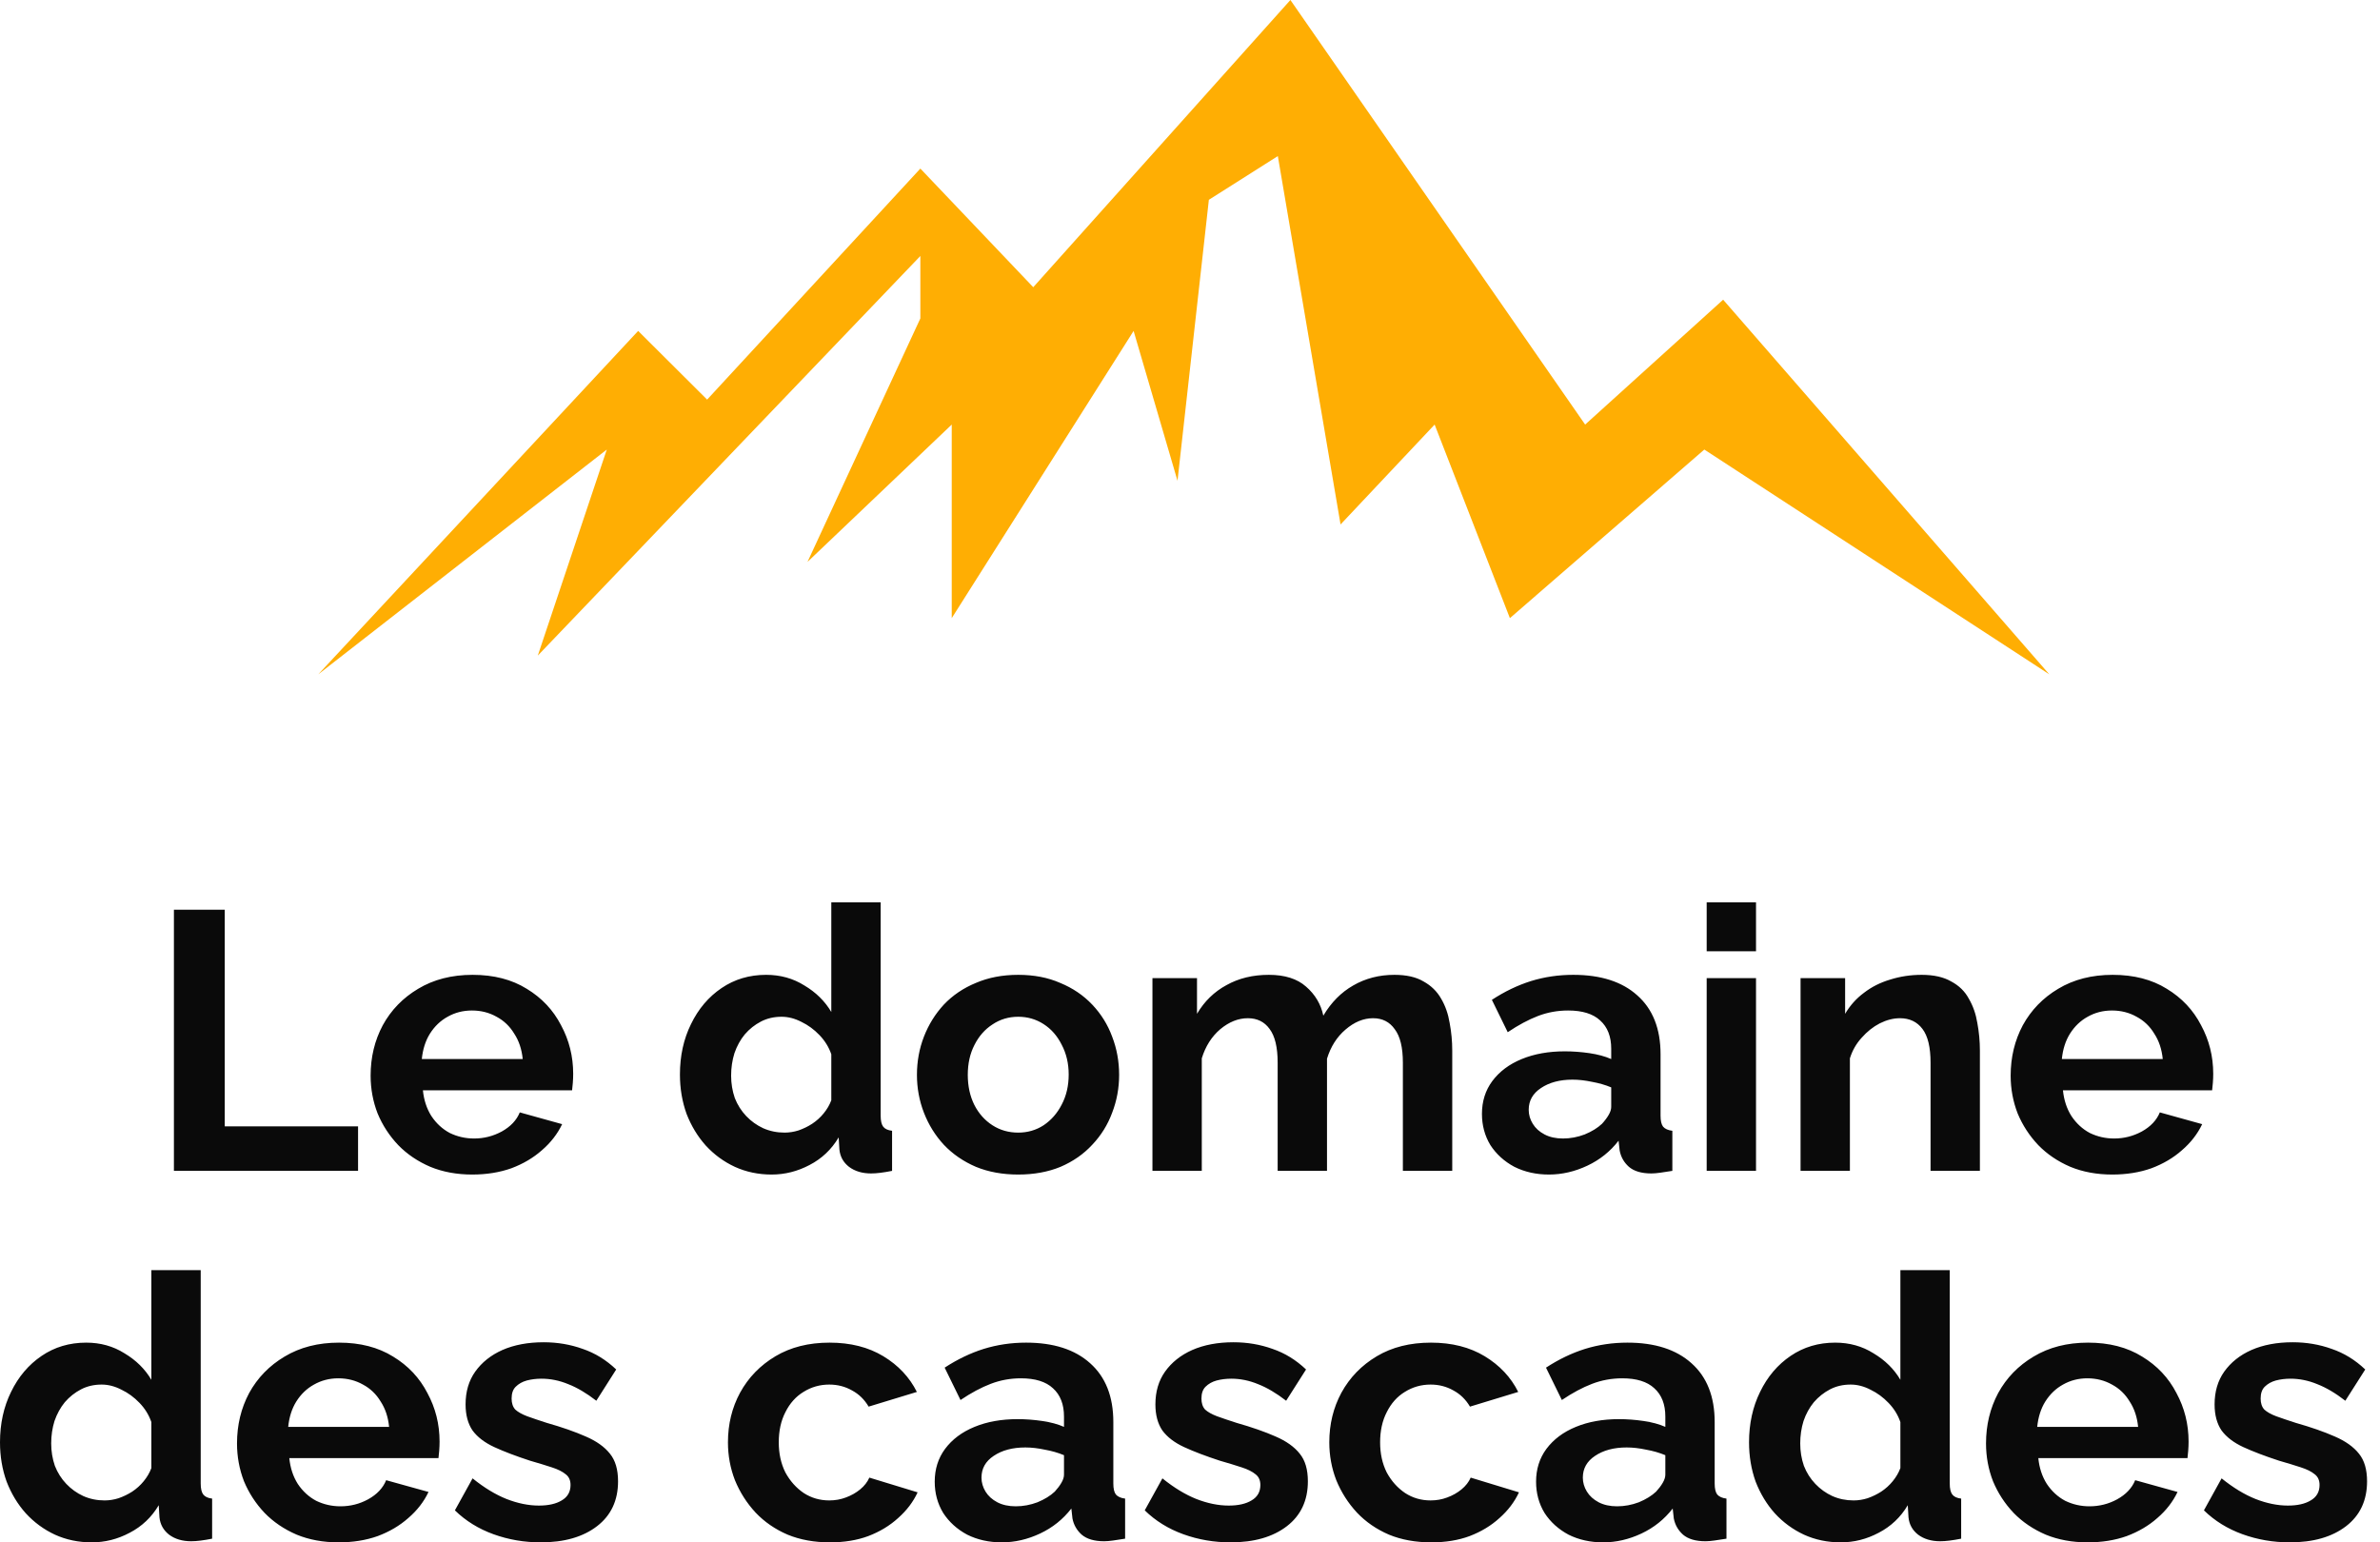
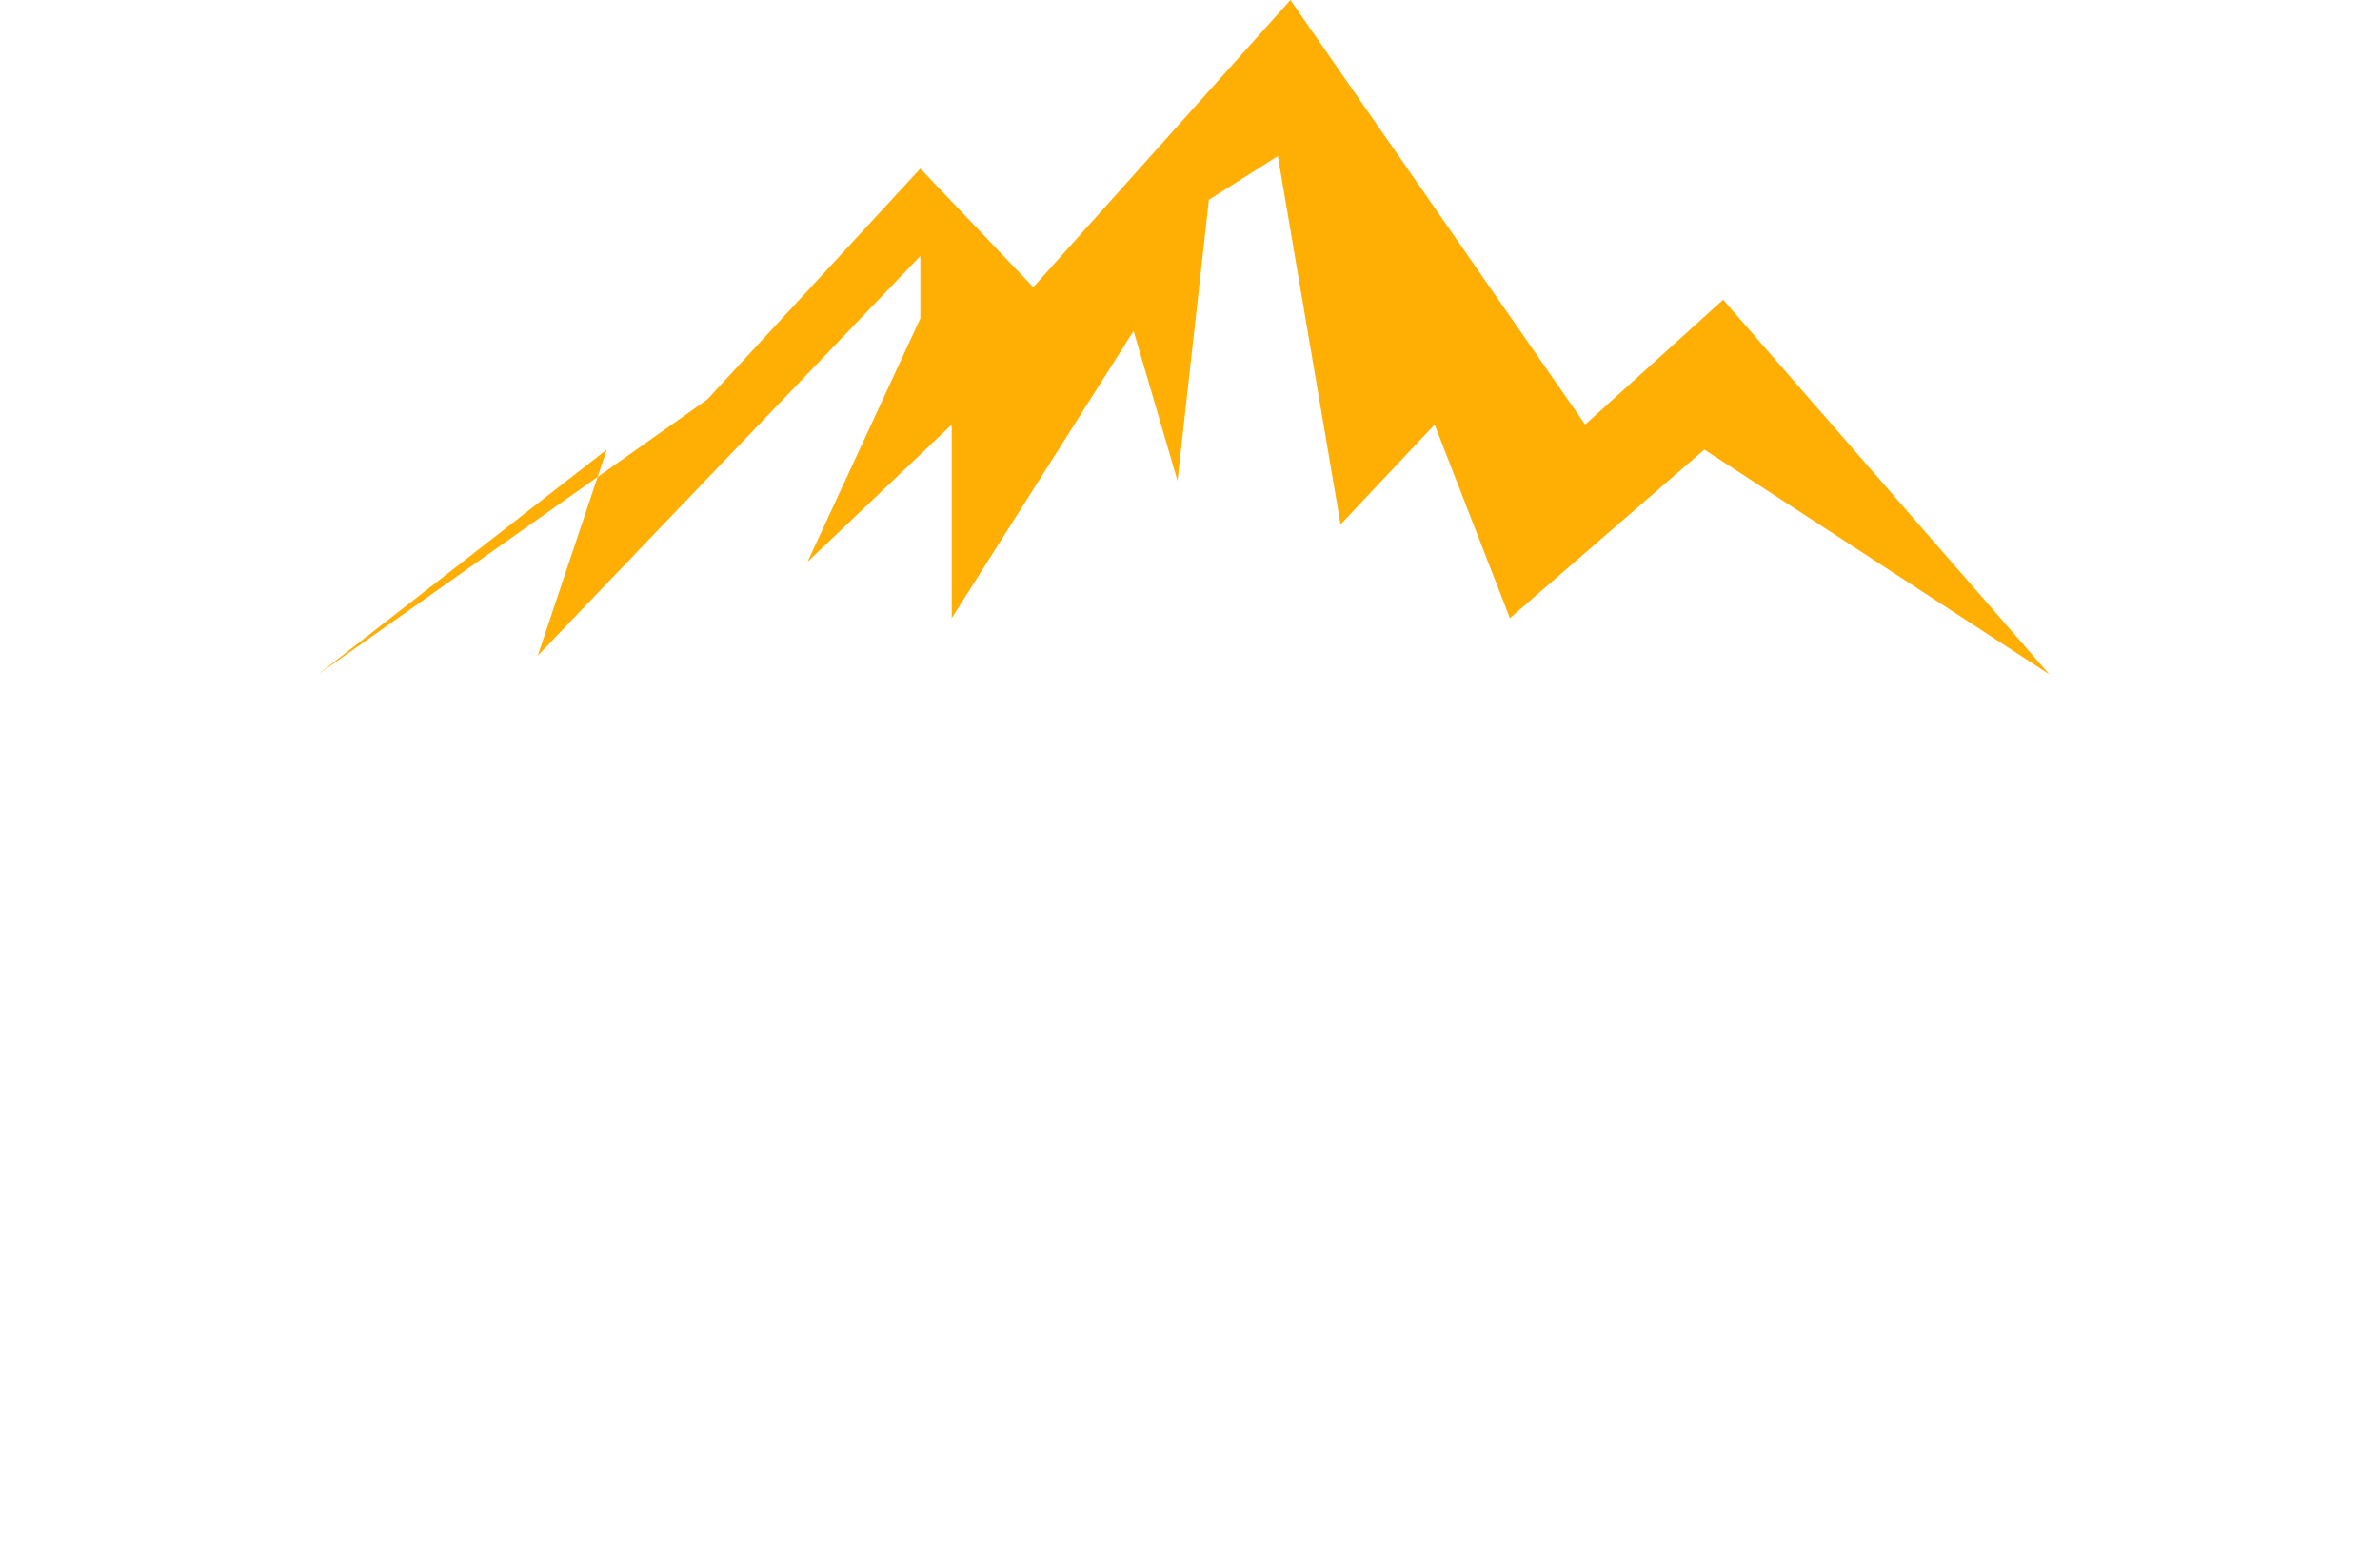
<svg xmlns="http://www.w3.org/2000/svg" width="108" height="70" viewBox="0 0 108 70" fill="none">
-   <path d="M78.193 13.602L92.992 30.604L77.339 20.403L68.516 28.054L65.101 19.269L60.832 23.803L57.986 7.084L54.856 9.068L53.433 21.82L51.441 15.019L43.188 28.054V19.269L36.642 25.503L41.764 14.452V11.618L24.404 29.754L27.535 20.403L14.443 30.604L28.958 15.019L32.088 18.136L41.764 7.651L46.887 13.035L58.556 0L71.931 19.269L78.193 13.602Z" fill="#FFAE03" />
-   <path d="M7.892 53.14V41.288H10.199V51.12H16.248V53.14H7.892ZM21.431 53.307C20.729 53.307 20.094 53.19 19.526 52.956C18.957 52.712 18.473 52.383 18.072 51.972C17.67 51.549 17.358 51.07 17.136 50.536C16.924 49.991 16.818 49.418 16.818 48.817C16.818 47.982 17.002 47.22 17.37 46.53C17.748 45.84 18.283 45.289 18.974 44.877C19.676 44.454 20.5 44.243 21.447 44.243C22.406 44.243 23.224 44.454 23.904 44.877C24.584 45.289 25.102 45.84 25.459 46.53C25.826 47.209 26.01 47.943 26.01 48.733C26.01 48.867 26.004 49.006 25.993 49.151C25.982 49.284 25.971 49.395 25.96 49.484H19.191C19.236 49.929 19.364 50.319 19.576 50.653C19.798 50.987 20.077 51.243 20.411 51.421C20.757 51.588 21.124 51.671 21.514 51.671C21.96 51.671 22.378 51.565 22.768 51.354C23.169 51.131 23.442 50.842 23.587 50.486L25.509 51.02C25.297 51.465 24.99 51.86 24.589 52.205C24.199 52.55 23.737 52.823 23.202 53.023C22.667 53.212 22.077 53.307 21.431 53.307ZM19.141 48.065H23.72C23.676 47.62 23.548 47.236 23.336 46.914C23.135 46.58 22.868 46.324 22.534 46.146C22.199 45.956 21.826 45.862 21.414 45.862C21.013 45.862 20.645 45.956 20.311 46.146C19.988 46.324 19.72 46.58 19.509 46.914C19.308 47.236 19.186 47.62 19.141 48.065ZM30.854 48.767C30.854 47.921 31.021 47.158 31.356 46.48C31.69 45.79 32.152 45.244 32.743 44.844C33.333 44.443 34.007 44.243 34.765 44.243C35.411 44.243 35.991 44.404 36.503 44.727C37.027 45.038 37.433 45.439 37.723 45.929V40.954H39.963V50.636C39.963 50.87 40.002 51.037 40.08 51.137C40.157 51.237 40.291 51.298 40.481 51.321V53.14C40.091 53.218 39.773 53.257 39.528 53.257C39.127 53.257 38.793 53.157 38.525 52.956C38.269 52.756 38.124 52.495 38.091 52.172L38.057 51.621C37.734 52.166 37.294 52.584 36.737 52.873C36.191 53.162 35.617 53.307 35.016 53.307C34.414 53.307 33.857 53.19 33.344 52.956C32.843 52.723 32.403 52.4 32.024 51.988C31.657 51.577 31.367 51.098 31.155 50.553C30.955 49.996 30.854 49.401 30.854 48.767ZM37.723 49.935V47.848C37.612 47.526 37.433 47.236 37.188 46.98C36.943 46.724 36.67 46.524 36.369 46.379C36.069 46.224 35.768 46.146 35.467 46.146C35.121 46.146 34.81 46.218 34.531 46.363C34.252 46.507 34.007 46.702 33.796 46.947C33.595 47.192 33.439 47.476 33.328 47.798C33.227 48.121 33.177 48.461 33.177 48.817C33.177 49.173 33.233 49.512 33.344 49.835C33.467 50.147 33.64 50.419 33.862 50.653C34.085 50.887 34.342 51.07 34.631 51.204C34.932 51.337 35.255 51.404 35.601 51.404C35.812 51.404 36.024 51.371 36.236 51.304C36.459 51.226 36.665 51.126 36.854 51.003C37.055 50.87 37.227 50.714 37.372 50.536C37.528 50.347 37.645 50.147 37.723 49.935ZM46.205 53.307C45.492 53.307 44.852 53.19 44.283 52.956C43.715 52.712 43.23 52.378 42.829 51.955C42.439 51.532 42.139 51.048 41.927 50.503C41.715 49.957 41.609 49.384 41.609 48.783C41.609 48.171 41.715 47.592 41.927 47.047C42.139 46.502 42.439 46.018 42.829 45.595C43.23 45.172 43.715 44.844 44.283 44.61C44.852 44.365 45.492 44.243 46.205 44.243C46.918 44.243 47.553 44.365 48.11 44.61C48.679 44.844 49.163 45.172 49.564 45.595C49.965 46.018 50.266 46.502 50.467 47.047C50.678 47.592 50.784 48.171 50.784 48.783C50.784 49.384 50.678 49.957 50.467 50.503C50.266 51.048 49.965 51.532 49.564 51.955C49.174 52.378 48.695 52.712 48.127 52.956C47.559 53.19 46.918 53.307 46.205 53.307ZM43.916 48.783C43.916 49.295 44.016 49.751 44.216 50.152C44.417 50.542 44.69 50.848 45.035 51.07C45.381 51.293 45.771 51.404 46.205 51.404C46.629 51.404 47.013 51.293 47.358 51.07C47.704 50.837 47.977 50.525 48.177 50.135C48.389 49.735 48.495 49.278 48.495 48.767C48.495 48.266 48.389 47.815 48.177 47.414C47.977 47.014 47.704 46.702 47.358 46.48C47.013 46.257 46.629 46.146 46.205 46.146C45.771 46.146 45.381 46.263 45.035 46.496C44.69 46.719 44.417 47.03 44.216 47.431C44.016 47.821 43.916 48.271 43.916 48.783ZM65.9 53.14H63.66V48.232C63.66 47.542 63.538 47.036 63.292 46.713C63.059 46.379 62.73 46.212 62.306 46.212C61.872 46.212 61.454 46.385 61.053 46.73C60.663 47.064 60.385 47.503 60.217 48.049V53.14H57.978V48.232C57.978 47.531 57.855 47.019 57.61 46.697C57.376 46.374 57.048 46.212 56.624 46.212C56.19 46.212 55.772 46.379 55.371 46.713C54.981 47.047 54.702 47.487 54.535 48.032V53.14H52.296V44.393H54.318V46.012C54.652 45.445 55.098 45.011 55.655 44.71C56.212 44.398 56.853 44.243 57.577 44.243C58.301 44.243 58.864 44.421 59.265 44.777C59.677 45.133 59.939 45.573 60.05 46.096C60.407 45.495 60.858 45.038 61.404 44.727C61.961 44.404 62.585 44.243 63.276 44.243C63.822 44.243 64.262 44.343 64.596 44.543C64.941 44.732 65.209 44.994 65.398 45.328C65.588 45.651 65.716 46.018 65.783 46.429C65.861 46.841 65.9 47.259 65.9 47.681V53.14ZM67.248 50.553C67.248 49.985 67.404 49.49 67.716 49.067C68.039 48.633 68.484 48.299 69.053 48.065C69.621 47.832 70.273 47.715 71.008 47.715C71.376 47.715 71.749 47.743 72.128 47.798C72.507 47.854 72.835 47.943 73.114 48.065V47.598C73.114 47.042 72.947 46.613 72.612 46.313C72.289 46.012 71.805 45.862 71.158 45.862C70.679 45.862 70.222 45.945 69.788 46.112C69.353 46.279 68.897 46.524 68.418 46.847L67.699 45.378C68.278 44.999 68.869 44.716 69.471 44.526C70.083 44.337 70.724 44.243 71.392 44.243C72.64 44.243 73.61 44.554 74.3 45.178C75.002 45.801 75.353 46.691 75.353 47.848V50.636C75.353 50.87 75.392 51.037 75.47 51.137C75.559 51.237 75.699 51.298 75.888 51.321V53.14C75.688 53.173 75.504 53.201 75.337 53.224C75.18 53.246 75.047 53.257 74.935 53.257C74.49 53.257 74.15 53.157 73.916 52.956C73.693 52.756 73.554 52.511 73.498 52.222L73.448 51.771C73.069 52.261 72.596 52.639 72.028 52.906C71.459 53.173 70.88 53.307 70.289 53.307C69.71 53.307 69.186 53.19 68.718 52.956C68.262 52.712 67.9 52.383 67.632 51.972C67.376 51.549 67.248 51.076 67.248 50.553ZM72.696 51.003C72.819 50.87 72.919 50.736 72.997 50.603C73.075 50.469 73.114 50.347 73.114 50.236V49.351C72.846 49.239 72.557 49.156 72.245 49.1C71.933 49.034 71.638 49 71.359 49C70.78 49 70.3 49.128 69.922 49.384C69.554 49.629 69.37 49.957 69.37 50.369C69.37 50.592 69.431 50.803 69.554 51.003C69.677 51.204 69.855 51.365 70.089 51.487C70.323 51.61 70.601 51.671 70.924 51.671C71.259 51.671 71.587 51.61 71.91 51.487C72.234 51.354 72.495 51.193 72.696 51.003ZM77.446 53.14V44.393H79.685V53.14H77.446ZM77.446 43.174V40.954H79.685V43.174H77.446ZM89.844 53.14H87.605V48.232C87.605 47.531 87.483 47.019 87.237 46.697C86.992 46.374 86.653 46.212 86.218 46.212C85.917 46.212 85.611 46.29 85.299 46.446C84.998 46.602 84.725 46.819 84.48 47.097C84.235 47.364 84.056 47.676 83.945 48.032V53.14H81.706V44.393H83.728V46.012C83.951 45.634 84.235 45.317 84.58 45.061C84.925 44.794 85.321 44.593 85.767 44.46C86.224 44.315 86.703 44.243 87.204 44.243C87.75 44.243 88.196 44.343 88.541 44.543C88.897 44.732 89.165 44.994 89.343 45.328C89.532 45.651 89.661 46.018 89.728 46.429C89.805 46.841 89.844 47.259 89.844 47.681V53.14ZM95.853 53.307C95.151 53.307 94.516 53.19 93.948 52.956C93.379 52.712 92.895 52.383 92.494 51.972C92.093 51.549 91.781 51.07 91.558 50.536C91.346 49.991 91.24 49.418 91.24 48.817C91.24 47.982 91.424 47.22 91.792 46.53C92.171 45.84 92.705 45.289 93.396 44.877C94.098 44.454 94.923 44.243 95.87 44.243C96.828 44.243 97.647 44.454 98.326 44.877C99.006 45.289 99.524 45.84 99.881 46.53C100.248 47.209 100.432 47.943 100.432 48.733C100.432 48.867 100.427 49.006 100.415 49.151C100.404 49.284 100.393 49.395 100.382 49.484H93.613C93.658 49.929 93.786 50.319 93.998 50.653C94.221 50.987 94.499 51.243 94.833 51.421C95.179 51.588 95.546 51.671 95.936 51.671C96.382 51.671 96.8 51.565 97.19 51.354C97.591 51.131 97.864 50.842 98.009 50.486L99.931 51.02C99.719 51.465 99.413 51.86 99.011 52.205C98.622 52.55 98.159 52.823 97.624 53.023C97.09 53.212 96.499 53.307 95.853 53.307ZM93.563 48.065H98.142C98.098 47.62 97.97 47.236 97.758 46.914C97.558 46.58 97.29 46.324 96.956 46.146C96.622 45.956 96.248 45.862 95.836 45.862C95.435 45.862 95.067 45.956 94.733 46.146C94.41 46.324 94.143 46.58 93.931 46.914C93.73 47.236 93.608 47.62 93.563 48.065ZM0 65.46C0 64.614 0.167 63.852 0.501 63.173C0.836 62.483 1.298 61.938 1.889 61.537C2.479 61.136 3.153 60.936 3.911 60.936C4.557 60.936 5.136 61.097 5.649 61.42C6.172 61.732 6.579 62.132 6.869 62.622V57.647H9.108V67.329C9.108 67.563 9.147 67.73 9.225 67.83C9.303 67.93 9.437 67.992 9.626 68.014V69.833C9.236 69.911 8.919 69.95 8.674 69.95C8.273 69.95 7.938 69.85 7.671 69.65C7.415 69.449 7.27 69.188 7.236 68.865L7.203 68.314C6.88 68.86 6.44 69.277 5.883 69.566C5.337 69.856 4.763 70 4.161 70C3.56 70 3.003 69.883 2.49 69.65C1.989 69.416 1.549 69.093 1.17 68.681C0.802 68.27 0.513 67.791 0.301 67.246C0.1 66.689 0 66.094 0 65.46ZM6.869 66.628V64.542C6.757 64.219 6.579 63.929 6.334 63.674C6.089 63.418 5.816 63.217 5.515 63.073C5.214 62.917 4.913 62.839 4.613 62.839C4.267 62.839 3.955 62.911 3.677 63.056C3.398 63.201 3.153 63.395 2.941 63.64C2.741 63.885 2.585 64.169 2.473 64.492C2.373 64.814 2.323 65.154 2.323 65.51C2.323 65.866 2.379 66.205 2.49 66.528C2.613 66.84 2.785 67.112 3.008 67.346C3.231 67.58 3.487 67.763 3.777 67.897C4.078 68.031 4.401 68.097 4.746 68.097C4.958 68.097 5.17 68.064 5.381 67.997C5.604 67.919 5.81 67.819 6 67.697C6.2 67.563 6.373 67.407 6.518 67.229C6.674 67.04 6.791 66.84 6.869 66.628ZM15.367 70C14.666 70 14.03 69.883 13.462 69.65C12.894 69.405 12.409 69.077 12.008 68.665C11.607 68.242 11.295 67.763 11.072 67.229C10.861 66.684 10.755 66.111 10.755 65.51C10.755 64.675 10.939 63.913 11.306 63.223C11.685 62.533 12.22 61.982 12.911 61.57C13.613 61.147 14.437 60.936 15.384 60.936C16.342 60.936 17.161 61.147 17.841 61.57C18.521 61.982 19.039 62.533 19.395 63.223C19.763 63.902 19.947 64.636 19.947 65.426C19.947 65.56 19.941 65.699 19.93 65.844C19.919 65.977 19.908 66.088 19.897 66.177H13.128C13.173 66.623 13.301 67.012 13.512 67.346C13.735 67.68 14.014 67.936 14.348 68.114C14.694 68.281 15.061 68.364 15.451 68.364C15.897 68.364 16.315 68.259 16.704 68.047C17.106 67.825 17.379 67.535 17.523 67.179L19.445 67.713C19.234 68.159 18.927 68.553 18.526 68.898C18.136 69.243 17.674 69.516 17.139 69.716C16.604 69.906 16.014 70 15.367 70ZM13.078 64.759H17.657C17.613 64.314 17.484 63.929 17.273 63.607C17.072 63.273 16.805 63.017 16.471 62.839C16.136 62.65 15.763 62.555 15.351 62.555C14.95 62.555 14.582 62.65 14.248 62.839C13.925 63.017 13.657 63.273 13.446 63.607C13.245 63.929 13.123 64.314 13.078 64.759ZM24.537 70C23.79 70 23.077 69.878 22.397 69.633C21.718 69.388 21.133 69.026 20.642 68.548L21.445 67.096C21.968 67.519 22.481 67.83 22.982 68.031C23.495 68.231 23.985 68.331 24.453 68.331C24.887 68.331 25.233 68.253 25.489 68.097C25.756 67.941 25.89 67.708 25.89 67.396C25.89 67.185 25.818 67.023 25.673 66.912C25.528 66.79 25.316 66.684 25.038 66.595C24.77 66.506 24.442 66.406 24.052 66.294C23.406 66.083 22.865 65.877 22.431 65.677C21.996 65.476 21.668 65.226 21.445 64.925C21.233 64.614 21.127 64.219 21.127 63.74C21.127 63.162 21.272 62.666 21.562 62.255C21.863 61.832 22.275 61.503 22.798 61.27C23.333 61.036 23.957 60.919 24.67 60.919C25.294 60.919 25.885 61.019 26.442 61.22C26.999 61.409 27.506 61.72 27.962 62.154L27.06 63.573C26.614 63.228 26.191 62.978 25.79 62.822C25.389 62.655 24.982 62.572 24.57 62.572C24.336 62.572 24.113 62.6 23.901 62.655C23.701 62.711 23.534 62.806 23.4 62.939C23.277 63.062 23.216 63.239 23.216 63.473C23.216 63.685 23.272 63.852 23.383 63.974C23.506 64.085 23.684 64.186 23.918 64.275C24.163 64.364 24.459 64.464 24.804 64.575C25.506 64.775 26.096 64.981 26.575 65.193C27.066 65.404 27.433 65.666 27.678 65.977C27.924 66.278 28.046 66.695 28.046 67.229C28.046 68.097 27.729 68.776 27.093 69.266C26.458 69.755 25.606 70 24.537 70ZM37.662 70C36.949 70 36.308 69.883 35.74 69.65C35.172 69.405 34.687 69.071 34.286 68.648C33.885 68.214 33.573 67.724 33.35 67.179C33.139 66.634 33.033 66.061 33.033 65.46C33.033 64.636 33.217 63.885 33.584 63.206C33.963 62.516 34.498 61.965 35.189 61.553C35.879 61.142 36.698 60.936 37.645 60.936C38.592 60.936 39.406 61.142 40.085 61.553C40.765 61.965 41.272 62.505 41.606 63.173L39.417 63.84C39.227 63.518 38.977 63.273 38.665 63.106C38.353 62.928 38.008 62.839 37.629 62.839C37.205 62.839 36.815 62.95 36.459 63.173C36.113 63.384 35.84 63.69 35.64 64.091C35.439 64.48 35.339 64.937 35.339 65.46C35.339 65.972 35.439 66.428 35.64 66.829C35.852 67.218 36.13 67.53 36.475 67.763C36.821 67.986 37.205 68.097 37.629 68.097C37.896 68.097 38.147 68.053 38.381 67.964C38.626 67.875 38.843 67.752 39.032 67.597C39.222 67.441 39.361 67.263 39.45 67.062L41.64 67.73C41.439 68.164 41.144 68.553 40.754 68.898C40.375 69.243 39.924 69.516 39.4 69.716C38.888 69.906 38.308 70 37.662 70ZM42.416 67.246C42.416 66.678 42.572 66.183 42.884 65.76C43.207 65.326 43.653 64.992 44.221 64.759C44.789 64.525 45.441 64.408 46.176 64.408C46.544 64.408 46.917 64.436 47.296 64.492C47.675 64.547 48.003 64.636 48.282 64.759V64.291C48.282 63.735 48.115 63.306 47.781 63.006C47.458 62.705 46.973 62.555 46.327 62.555C45.847 62.555 45.391 62.639 44.956 62.806C44.522 62.972 44.065 63.217 43.586 63.54L42.867 62.071C43.447 61.693 44.037 61.409 44.639 61.22C45.252 61.031 45.892 60.936 46.561 60.936C47.809 60.936 48.778 61.248 49.469 61.871C50.17 62.494 50.521 63.384 50.521 64.542V67.329C50.521 67.563 50.56 67.73 50.638 67.83C50.727 67.93 50.867 67.992 51.056 68.014V69.833C50.856 69.867 50.672 69.895 50.505 69.917C50.349 69.939 50.215 69.95 50.104 69.95C49.658 69.95 49.318 69.85 49.084 69.65C48.861 69.449 48.722 69.205 48.666 68.915L48.616 68.465C48.237 68.954 47.764 69.333 47.196 69.6C46.627 69.867 46.048 70 45.458 70C44.878 70 44.355 69.883 43.887 69.65C43.43 69.405 43.068 69.077 42.8 68.665C42.544 68.242 42.416 67.769 42.416 67.246ZM47.864 67.697C47.987 67.563 48.087 67.43 48.165 67.296C48.243 67.162 48.282 67.04 48.282 66.929V66.044C48.015 65.933 47.725 65.849 47.413 65.794C47.101 65.727 46.806 65.693 46.527 65.693C45.948 65.693 45.469 65.821 45.09 66.077C44.722 66.322 44.538 66.65 44.538 67.062C44.538 67.285 44.6 67.496 44.722 67.697C44.845 67.897 45.023 68.058 45.257 68.181C45.491 68.303 45.77 68.364 46.093 68.364C46.427 68.364 46.756 68.303 47.079 68.181C47.402 68.047 47.664 67.886 47.864 67.697ZM55.84 70C55.093 70 54.38 69.878 53.7 69.633C53.021 69.388 52.436 69.026 51.946 68.548L52.748 67.096C53.271 67.519 53.784 67.83 54.285 68.031C54.798 68.231 55.288 68.331 55.756 68.331C56.191 68.331 56.536 68.253 56.792 68.097C57.06 67.941 57.193 67.708 57.193 67.396C57.193 67.185 57.121 67.023 56.976 66.912C56.831 66.79 56.62 66.684 56.341 66.595C56.074 66.506 55.745 66.406 55.355 66.294C54.709 66.083 54.168 65.877 53.734 65.677C53.299 65.476 52.971 65.226 52.748 64.925C52.536 64.614 52.43 64.219 52.43 63.74C52.43 63.162 52.575 62.666 52.865 62.255C53.166 61.832 53.578 61.503 54.102 61.27C54.636 61.036 55.26 60.919 55.973 60.919C56.597 60.919 57.188 61.019 57.745 61.22C58.302 61.409 58.809 61.72 59.266 62.154L58.363 63.573C57.917 63.228 57.494 62.978 57.093 62.822C56.692 62.655 56.285 62.572 55.873 62.572C55.639 62.572 55.416 62.6 55.205 62.655C55.004 62.711 54.837 62.806 54.703 62.939C54.581 63.062 54.519 63.239 54.519 63.473C54.519 63.685 54.575 63.852 54.686 63.974C54.809 64.085 54.987 64.186 55.221 64.275C55.466 64.364 55.762 64.464 56.107 64.575C56.809 64.775 57.399 64.981 57.879 65.193C58.369 65.404 58.736 65.666 58.981 65.977C59.227 66.278 59.349 66.695 59.349 67.229C59.349 68.097 59.032 68.776 58.397 69.266C57.761 69.755 56.909 70 55.84 70ZM64.95 70C64.237 70 63.596 69.883 63.028 69.65C62.46 69.405 61.975 69.071 61.574 68.648C61.173 68.214 60.861 67.724 60.638 67.179C60.427 66.634 60.321 66.061 60.321 65.46C60.321 64.636 60.505 63.885 60.872 63.206C61.251 62.516 61.786 61.965 62.477 61.553C63.167 61.142 63.986 60.936 64.933 60.936C65.88 60.936 66.694 61.142 67.373 61.553C68.053 61.965 68.56 62.505 68.894 63.173L66.705 63.84C66.515 63.518 66.265 63.273 65.953 63.106C65.641 62.928 65.295 62.839 64.917 62.839C64.493 62.839 64.103 62.95 63.747 63.173C63.401 63.384 63.128 63.69 62.928 64.091C62.727 64.48 62.627 64.937 62.627 65.46C62.627 65.972 62.727 66.428 62.928 66.829C63.139 67.218 63.418 67.53 63.764 67.763C64.109 67.986 64.493 68.097 64.917 68.097C65.184 68.097 65.435 68.053 65.669 67.964C65.914 67.875 66.131 67.752 66.32 67.597C66.51 67.441 66.649 67.263 66.738 67.062L68.928 67.73C68.727 68.164 68.432 68.553 68.042 68.898C67.663 69.243 67.212 69.516 66.688 69.716C66.176 69.906 65.596 70 64.95 70ZM69.704 67.246C69.704 66.678 69.86 66.183 70.172 65.76C70.495 65.326 70.941 64.992 71.509 64.759C72.077 64.525 72.729 64.408 73.464 64.408C73.832 64.408 74.205 64.436 74.584 64.492C74.963 64.547 75.291 64.636 75.57 64.759V64.291C75.57 63.735 75.403 63.306 75.069 63.006C74.745 62.705 74.261 62.555 73.615 62.555C73.135 62.555 72.679 62.639 72.244 62.806C71.81 62.972 71.353 63.217 70.874 63.54L70.155 62.071C70.734 61.693 71.325 61.409 71.927 61.22C72.539 61.031 73.18 60.936 73.849 60.936C75.096 60.936 76.066 61.248 76.757 61.871C77.458 62.494 77.809 63.384 77.809 64.542V67.329C77.809 67.563 77.848 67.73 77.926 67.83C78.016 67.93 78.155 67.992 78.344 68.014V69.833C78.144 69.867 77.96 69.895 77.793 69.917C77.637 69.939 77.503 69.95 77.392 69.95C76.946 69.95 76.606 69.85 76.372 69.65C76.149 69.449 76.01 69.205 75.954 68.915L75.904 68.465C75.525 68.954 75.052 69.333 74.484 69.6C73.915 69.867 73.336 70 72.746 70C72.166 70 71.642 69.883 71.175 69.65C70.718 69.405 70.356 69.077 70.088 68.665C69.832 68.242 69.704 67.769 69.704 67.246ZM75.152 67.697C75.275 67.563 75.375 67.43 75.453 67.296C75.531 67.162 75.57 67.04 75.57 66.929V66.044C75.302 65.933 75.013 65.849 74.701 65.794C74.389 65.727 74.094 65.693 73.815 65.693C73.236 65.693 72.757 65.821 72.378 66.077C72.01 66.322 71.826 66.65 71.826 67.062C71.826 67.285 71.888 67.496 72.01 67.697C72.133 67.897 72.311 68.058 72.545 68.181C72.779 68.303 73.058 68.364 73.381 68.364C73.715 68.364 74.043 68.303 74.367 68.181C74.69 68.047 74.952 67.886 75.152 67.697ZM79.368 65.46C79.368 64.614 79.535 63.852 79.869 63.173C80.203 62.483 80.665 61.938 81.256 61.537C81.847 61.136 82.521 60.936 83.278 60.936C83.924 60.936 84.504 61.097 85.016 61.42C85.54 61.732 85.947 62.132 86.236 62.622V57.647H88.476V67.329C88.476 67.563 88.515 67.73 88.593 67.83C88.671 67.93 88.804 67.992 88.994 68.014V69.833C88.604 69.911 88.286 69.95 88.041 69.95C87.64 69.95 87.306 69.85 87.038 69.65C86.782 69.449 86.637 69.188 86.604 68.865L86.571 68.314C86.248 68.86 85.807 69.277 85.25 69.566C84.704 69.856 84.131 70 83.529 70C82.927 70 82.37 69.883 81.858 69.65C81.356 69.416 80.916 69.093 80.537 68.681C80.17 68.27 79.88 67.791 79.668 67.246C79.468 66.689 79.368 66.094 79.368 65.46ZM86.236 66.628V64.542C86.125 64.219 85.947 63.929 85.701 63.674C85.456 63.418 85.183 63.217 84.883 63.073C84.582 62.917 84.281 62.839 83.98 62.839C83.635 62.839 83.323 62.911 83.044 63.056C82.766 63.201 82.521 63.395 82.309 63.64C82.108 63.885 81.952 64.169 81.841 64.492C81.741 64.814 81.691 65.154 81.691 65.51C81.691 65.866 81.746 66.205 81.858 66.528C81.98 66.84 82.153 67.112 82.376 67.346C82.599 67.58 82.855 67.763 83.144 67.897C83.445 68.031 83.768 68.097 84.114 68.097C84.326 68.097 84.537 68.064 84.749 67.997C84.972 67.919 85.178 67.819 85.367 67.697C85.568 67.563 85.74 67.407 85.885 67.229C86.041 67.04 86.158 66.84 86.236 66.628ZM94.735 70C94.033 70 93.398 69.883 92.83 69.65C92.261 69.405 91.777 69.077 91.376 68.665C90.975 68.242 90.663 67.763 90.44 67.229C90.228 66.684 90.122 66.111 90.122 65.51C90.122 64.675 90.306 63.913 90.674 63.223C91.052 62.533 91.587 61.982 92.278 61.57C92.98 61.147 93.805 60.936 94.751 60.936C95.71 60.936 96.529 61.147 97.208 61.57C97.888 61.982 98.406 62.533 98.763 63.223C99.13 63.902 99.314 64.636 99.314 65.426C99.314 65.56 99.308 65.699 99.297 65.844C99.286 65.977 99.275 66.088 99.264 66.177H92.495C92.54 66.623 92.668 67.012 92.88 67.346C93.103 67.68 93.381 67.936 93.715 68.114C94.061 68.281 94.428 68.364 94.818 68.364C95.264 68.364 95.682 68.259 96.072 68.047C96.473 67.825 96.746 67.535 96.891 67.179L98.813 67.713C98.601 68.159 98.295 68.553 97.894 68.898C97.504 69.243 97.041 69.516 96.506 69.716C95.972 69.906 95.381 70 94.735 70ZM92.445 64.759H97.024C96.98 64.314 96.852 63.929 96.64 63.607C96.439 63.273 96.172 63.017 95.838 62.839C95.504 62.65 95.13 62.555 94.718 62.555C94.317 62.555 93.949 62.65 93.615 62.839C93.292 63.017 93.025 63.273 92.813 63.607C92.612 63.929 92.49 64.314 92.445 64.759ZM103.904 70C103.157 70 102.444 69.878 101.765 69.633C101.085 69.388 100.5 69.026 100.01 68.548L100.812 67.096C101.336 67.519 101.848 67.83 102.35 68.031C102.862 68.231 103.352 68.331 103.82 68.331C104.255 68.331 104.6 68.253 104.856 68.097C105.124 67.941 105.257 67.708 105.257 67.396C105.257 67.185 105.185 67.023 105.04 66.912C104.895 66.79 104.684 66.684 104.405 66.595C104.138 66.506 103.809 66.406 103.419 66.294C102.773 66.083 102.233 65.877 101.798 65.677C101.364 65.476 101.035 65.226 100.812 64.925C100.6 64.614 100.494 64.219 100.494 63.74C100.494 63.162 100.639 62.666 100.929 62.255C101.23 61.832 101.642 61.503 102.166 61.27C102.701 61.036 103.324 60.919 104.037 60.919C104.661 60.919 105.252 61.019 105.809 61.22C106.366 61.409 106.873 61.72 107.33 62.154L106.427 63.573C105.982 63.228 105.558 62.978 105.157 62.822C104.756 62.655 104.349 62.572 103.937 62.572C103.703 62.572 103.48 62.6 103.269 62.655C103.068 62.711 102.901 62.806 102.767 62.939C102.645 63.062 102.584 63.239 102.584 63.473C102.584 63.685 102.639 63.852 102.751 63.974C102.873 64.085 103.051 64.186 103.285 64.275C103.531 64.364 103.826 64.464 104.171 64.575C104.873 64.775 105.464 64.981 105.943 65.193C106.433 65.404 106.801 65.666 107.046 65.977C107.291 66.278 107.413 66.695 107.413 67.229C107.413 68.097 107.096 68.776 106.461 69.266C105.826 69.755 104.973 70 103.904 70Z" fill="#0A0A0A" />
+   <path d="M78.193 13.602L92.992 30.604L77.339 20.403L68.516 28.054L65.101 19.269L60.832 23.803L57.986 7.084L54.856 9.068L53.433 21.82L51.441 15.019L43.188 28.054V19.269L36.642 25.503L41.764 14.452V11.618L24.404 29.754L27.535 20.403L14.443 30.604L32.088 18.136L41.764 7.651L46.887 13.035L58.556 0L71.931 19.269L78.193 13.602Z" fill="#FFAE03" />
</svg>